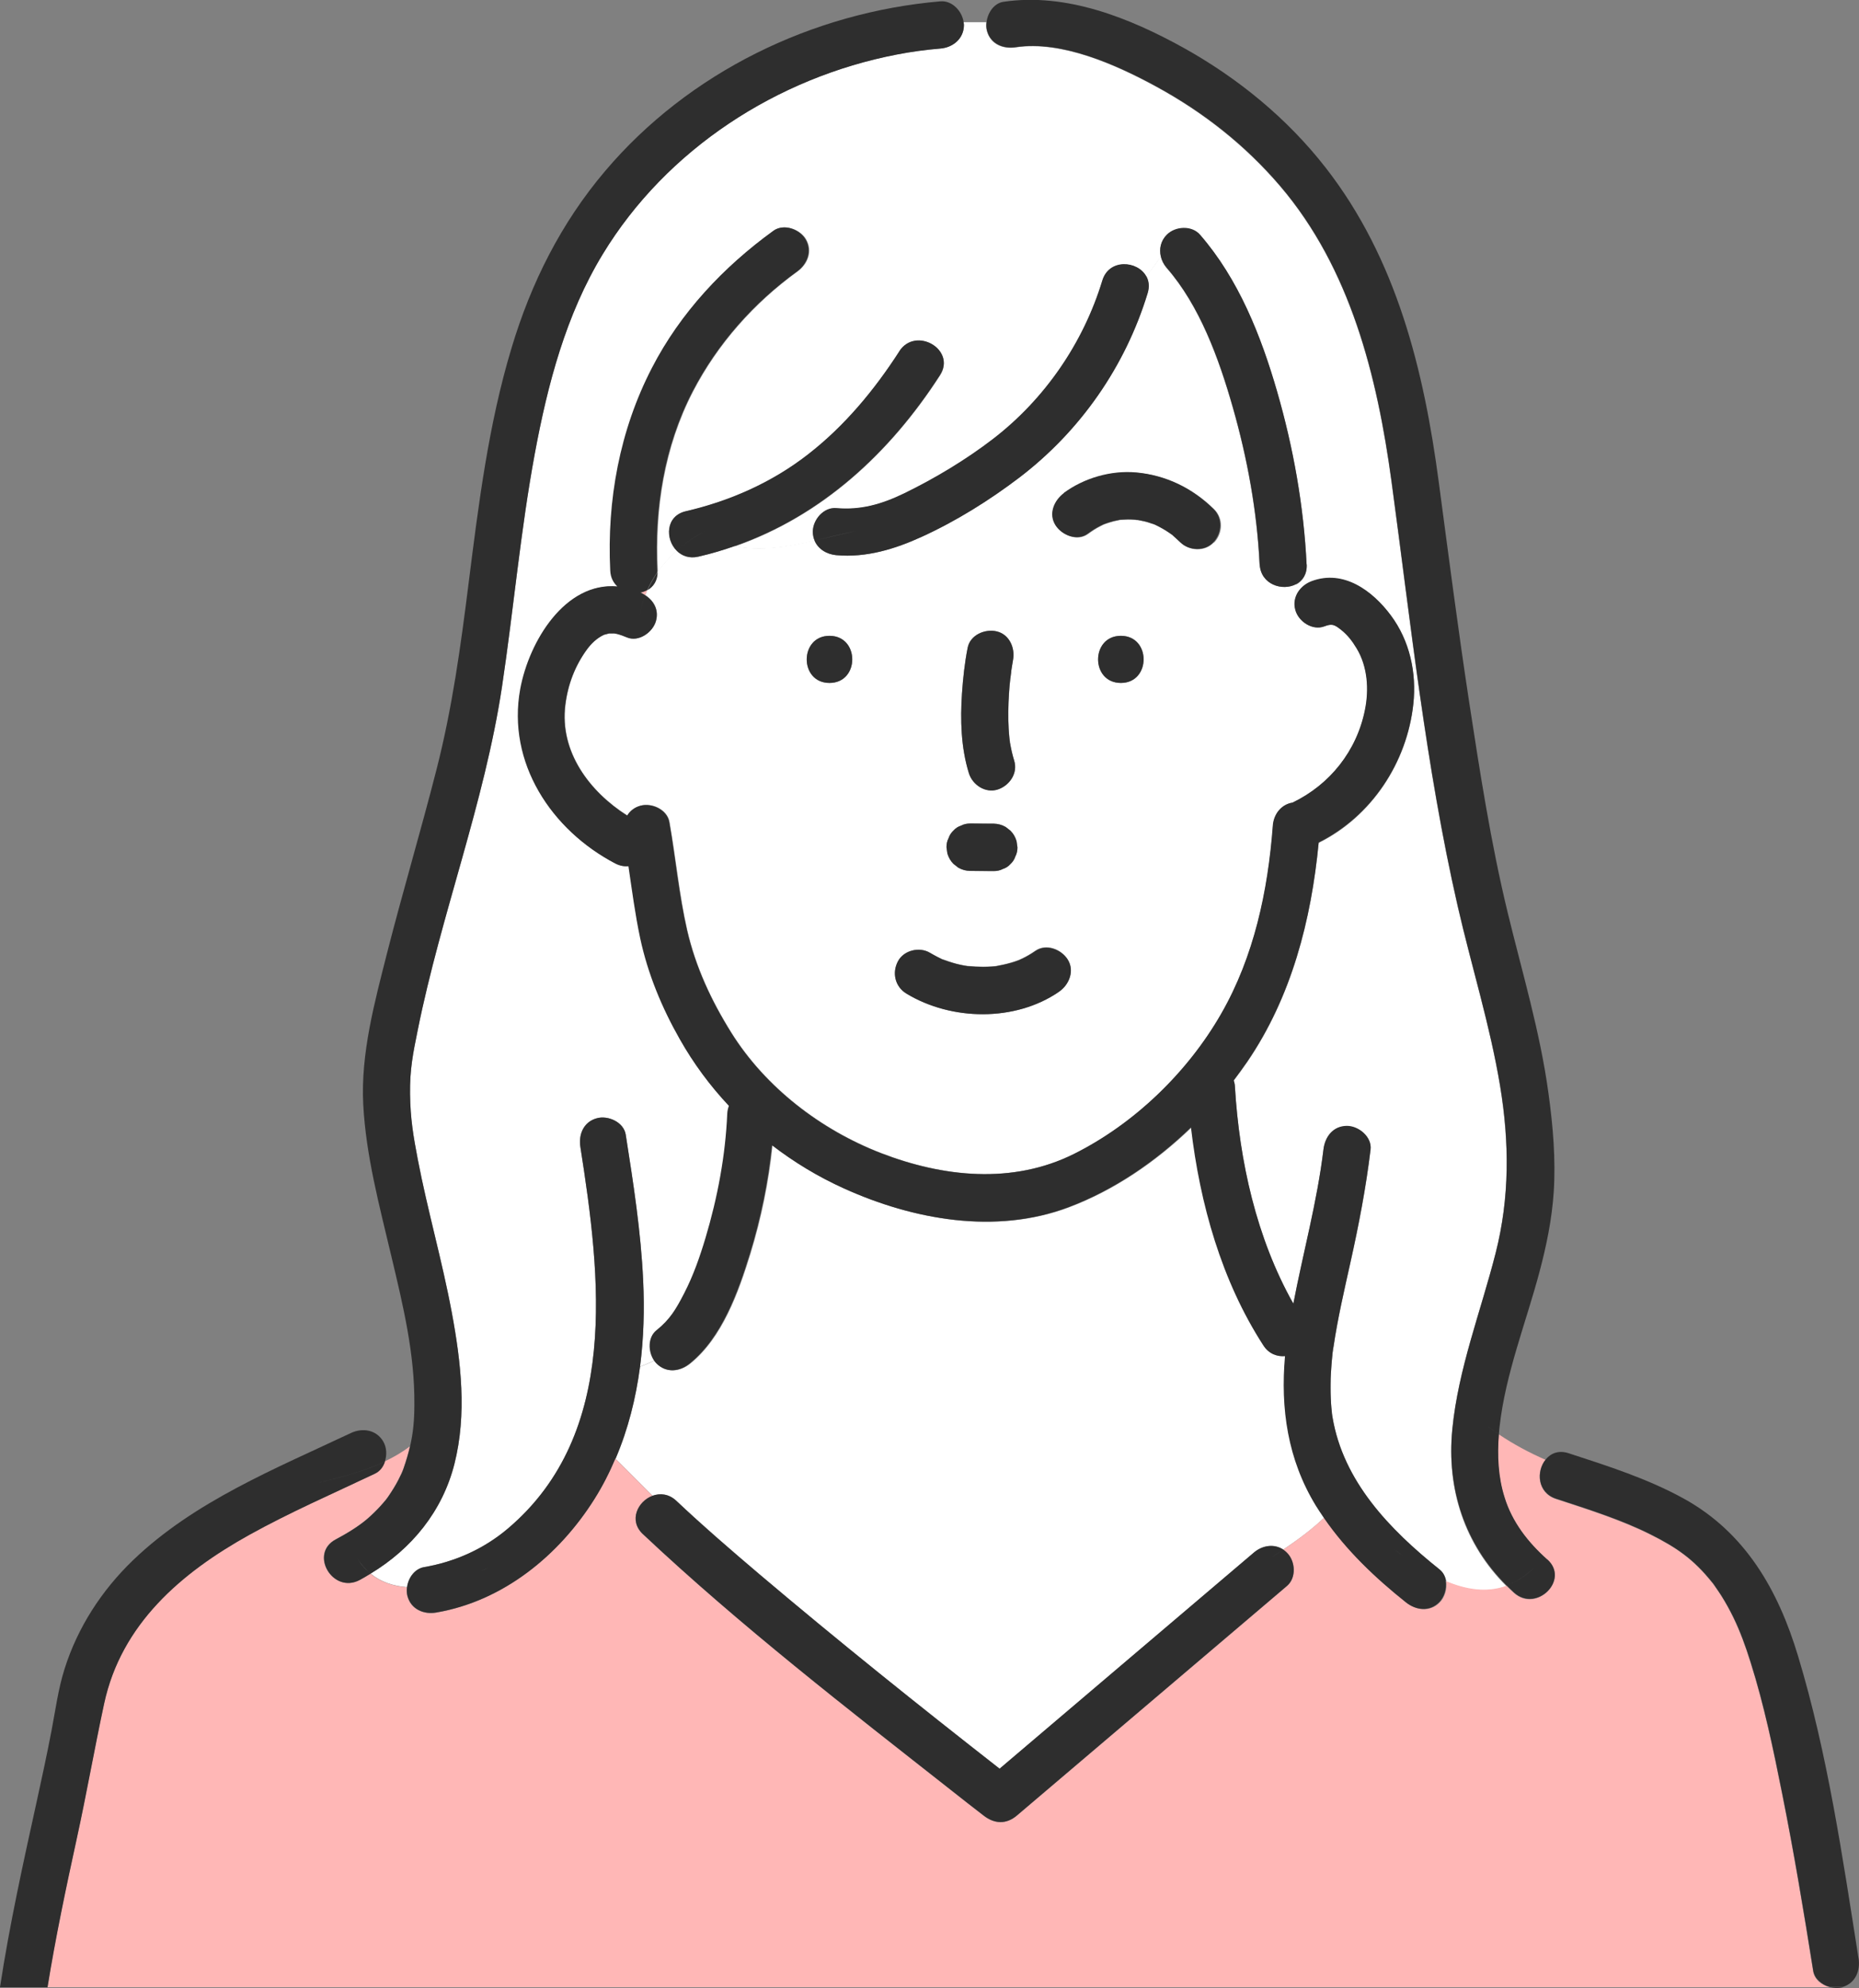
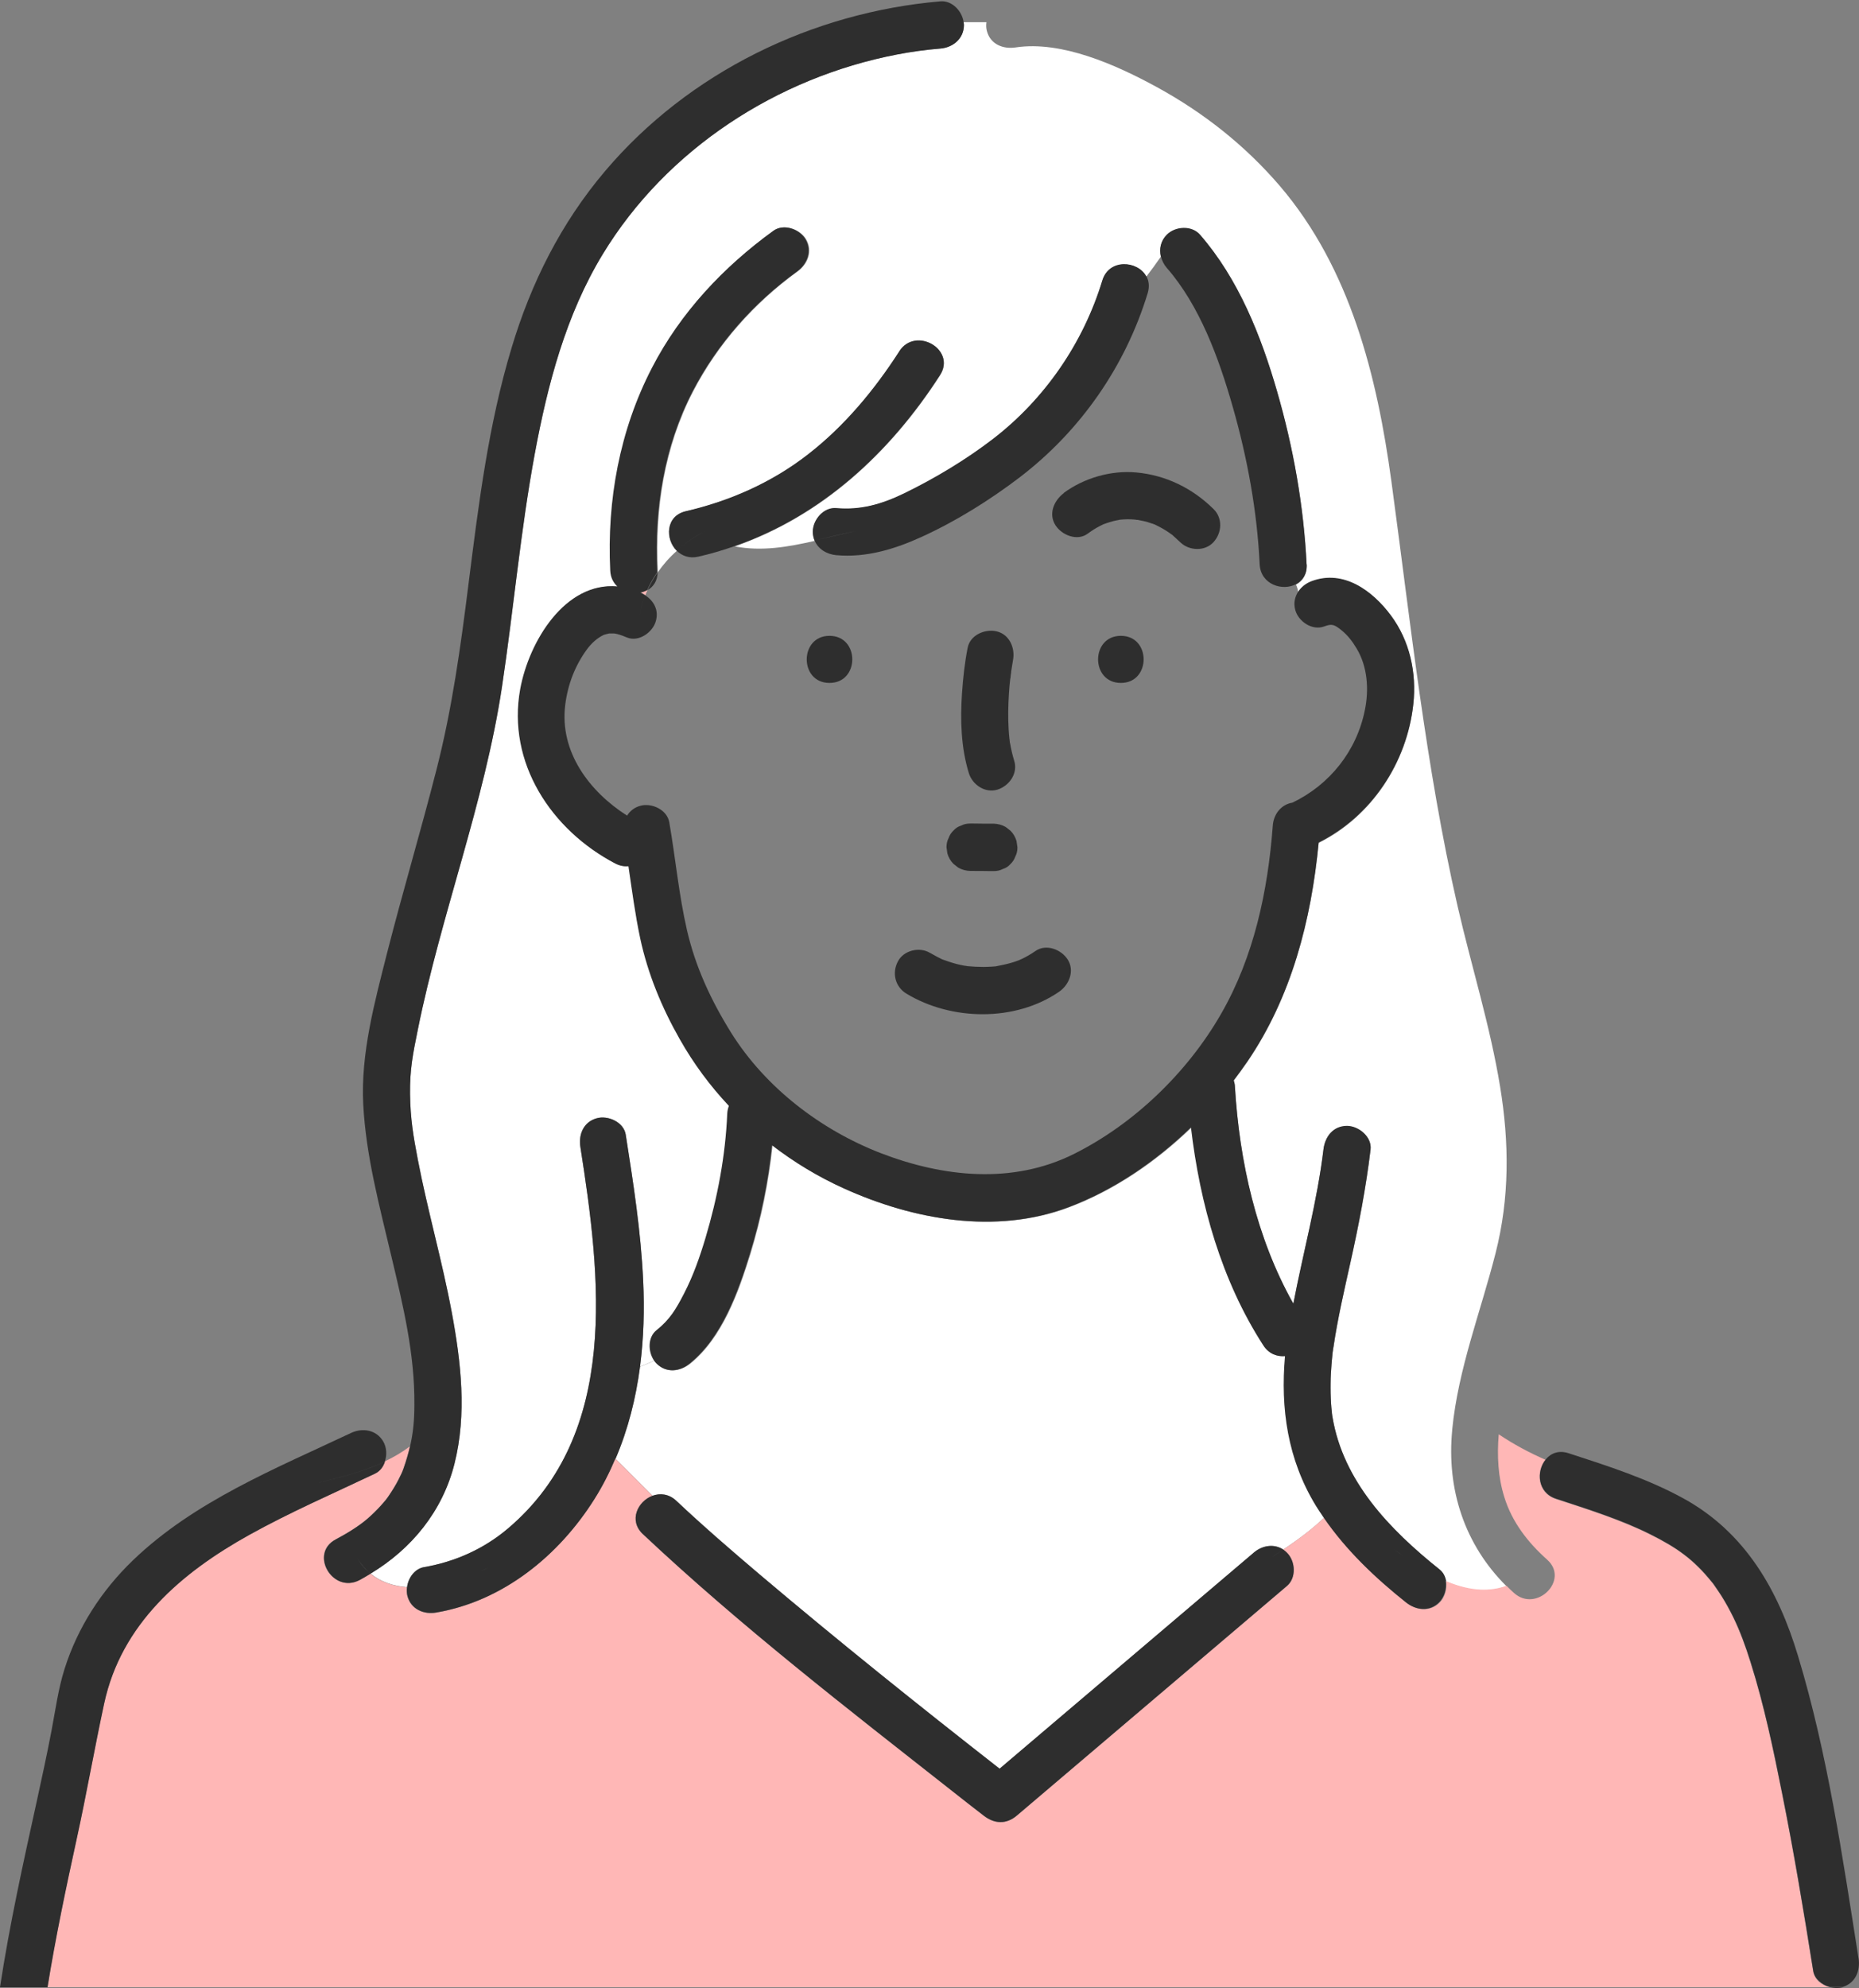
<svg xmlns="http://www.w3.org/2000/svg" id="_レイヤー_2" data-name="レイヤー 2" viewBox="0 0 124.72 133.36">
  <rect x="0" y="0" width="124.72" height="133.36" fill="#808080" stroke="none" />
  <defs>
    <style>
      .cls-1 {
        fill: #ffb7b6;
      }

      .cls-1, .cls-2, .cls-3 {
        stroke-width: 0px;
      }

      .cls-2 {
        fill: #2e2e2e;
      }

      .cls-3 {
        fill: #fff;
      }
    </style>
  </defs>
  <g id="_背景" data-name="背景">
    <g>
      <path class="cls-1" d="M76.32,34.87s.01,0,.02,0c0,0,.02,0,.02,0,0,0-.03,0-.04,0Z" />
      <path class="cls-1" d="M67.75,49.7s0,0,0,0c0,0,0,0,0,0Z" />
      <path class="cls-1" d="M63.2,64.34c.08.04.06.03,0,0h0Z" />
      <path class="cls-1" d="M67.76,49.85s0-.06,0-.08c0-.03,0-.06-.01-.07,0,.05.01.1.02.15Z" />
      <path class="cls-1" d="M40.89,42.49s0,0,0,0c.11-.02.11-.02,0,0Z" />
      <path class="cls-1" d="M76.27,34.86c-.15-.03-.09,0-.02,0,.03,0,.04,0,.07,0-.02,0-.03,0-.05,0Z" />
      <path class="cls-3" d="M43.79,100.33c.5-.18,1.09-.13,1.59.34,1.81,1.7,3.7,3.33,5.59,4.94,5.27,4.46,10.66,8.78,16.1,13.03.4-.34.8-.68,1.2-1.02,5.28-4.49,10.56-8.98,15.85-13.47.57-.49,1.36-.61,1.98-.21.97-.66,1.91-1.34,2.74-2.14-.18-.26-.35-.52-.52-.79-1.9-3.11-2.38-6.53-2.07-10.04-.53.05-1.09-.14-1.46-.72-2.8-4.34-4.25-9.49-4.85-14.62-2.39,2.31-5.2,4.22-8.23,5.36-4.9,1.84-10.41.84-15.05-1.26-1.73-.78-3.34-1.76-4.83-2.9-.25,2.46-.76,4.92-1.48,7.27-.79,2.56-1.88,5.63-4.04,7.37-.67.54-1.58.66-2.23,0-.06-.06-.12-.14-.17-.21-.3.16-.64.28-.97.42-.28,2.12-.8,4.2-1.64,6.17.83.83,1.66,1.66,2.5,2.5Z" />
      <path class="cls-1" d="M42.98,39.74c.11.05.22.11.32.18.04-.12.09-.23.14-.35-.14.08-.3.14-.46.17Z" />
-       <path class="cls-3" d="M84.5,37.86c-.17-3.56-.82-7.11-1.8-10.54-.93-3.26-2.22-6.81-4.43-9.34-.2-.23-.34-.5-.4-.78-.3.45-.63.89-.97,1.33.17.31.23.69.09,1.13-1.5,4.92-4.51,9.24-8.59,12.36-2.01,1.53-4.25,2.93-6.55,3.98-1.81.83-3.74,1.42-5.75,1.24-.65-.06-1.22-.41-1.46-.98-1.79.41-3.57.72-5.36.37-.79.28-1.6.51-2.44.71-.61.14-1.11-.05-1.45-.4-.49.44-.92.92-1.28,1.44-.01.57-.29.97-.67,1.19-.05.12-.1.23-.14.35.57.38.92.98.72,1.73-.21.75-1.16,1.43-1.94,1.1-.22-.09-.43-.17-.65-.23-.21-.06-.22-.04-.29-.04-.08,0-.17,0-.25,0-.07.02-.34.1-.35.09-.49.22-.86.6-1.13.96-.81,1.1-1.3,2.36-1.47,3.75-.4,3.14,1.62,5.82,4.15,7.42.19-.31.48-.55.89-.66.77-.21,1.8.26,1.94,1.1.43,2.41.65,4.87,1.19,7.25.57,2.47,1.62,4.73,2.96,6.87,2.3,3.68,6.01,6.52,10.04,8.08,4.18,1.62,8.83,2.11,12.95.06,4.05-2.02,7.64-5.47,9.88-9.4,2.2-3.84,3.14-8.24,3.47-12.62.06-.77.56-1.43,1.32-1.55,2.51-1.21,4.31-3.47,4.86-6.22.28-1.37.18-2.92-.56-4.13-.29-.48-.59-.89-1.04-1.24-.47-.38-.63-.42-1.13-.23-.8.3-1.73-.34-1.94-1.1-.13-.46-.03-.89.2-1.24-.03-.17-.08-.33-.15-.49-.91.49-2.39.05-2.45-1.33ZM55.65,45.81c-2.04,0-2.03-3.16,0-3.16s2.03,3.16,0,3.16ZM64.54,46.51c.07-1.02.18-2.06.38-3.06.17-.87,1.16-1.28,1.94-1.1.87.2,1.26,1.14,1.1,1.94-.05.25-.09.5-.12.75,0,.02,0,.03,0,.05-.02.14-.03.27-.05.41-.04.34-.07.67-.09,1.01-.05.8-.07,1.6-.02,2.4.01.2.03.41.05.61,0,.06.01.12.02.18,0-.04,0,0,.01.07,0,.02,0,.02,0,.04.07.41.16.81.28,1.2.26.85-.31,1.69-1.1,1.94-.83.27-1.7-.31-1.94-1.1-.53-1.71-.58-3.57-.46-5.35ZM63.64,56.22c.06-.2.17-.37.33-.51.14-.15.31-.26.51-.33.19-.1.39-.14.61-.14.07,0,.13,0,.2,0,.46,0,.92,0,1.38.01.29,0,.55.07.8.22.11.08.21.16.32.25.2.2.33.43.41.7.02.14.04.28.06.42,0,.22-.04.42-.14.61-.06.2-.17.37-.33.51-.14.15-.31.26-.51.33-.19.1-.39.14-.61.14-.07,0-.13,0-.2,0-.46,0-.92,0-1.38-.01-.29,0-.55-.07-.8-.22-.11-.08-.21-.16-.32-.25-.2-.2-.33-.43-.41-.7-.02-.14-.04-.28-.06-.42,0-.22.04-.42.14-.61ZM71.06,66.51c-2.94,2.04-7.23,1.97-10.25.13-.76-.46-.97-1.39-.57-2.16.39-.75,1.45-1,2.16-.57.16.1.32.19.49.27.09.05.19.09.28.14,0,0,0,0,0,0,.33.12.65.23.99.32.17.04.33.08.5.11.08.02.17.03.25.04,0,0,0,0,0,0,0,0,0,0,.02,0,.34.03.69.05,1.03.05.19,0,.39-.01.58-.02.08,0,.17-.02.25-.02.34-.06.68-.13,1.02-.23.18-.05.36-.11.54-.18.02,0,.09-.04.13-.06.03-.01.06-.03.07-.03.32-.15.62-.33.91-.53.73-.5,1.73-.11,2.16.57.49.76.11,1.69-.57,2.16ZM75.2,45.81c-2.04,0-2.03-3.16,0-3.16s2.03,3.16,0,3.16ZM81.43,36.39c-.58.63-1.64.58-2.23,0-.16-.16-.33-.31-.49-.45-.02-.02-.03-.03-.04-.04-.07-.05-.13-.1-.2-.14-.3-.21-.63-.39-.96-.55-.03-.01-.14-.05-.16-.06-.04-.01-.07-.02-.07-.02-.16-.06-.33-.11-.5-.15-.15-.04-.29-.06-.44-.09-.02,0-.05,0-.08,0-.04,0-.09-.02-.12-.02-.33-.02-.66-.01-.98.01-.06.01-.13.02-.19.04-.16.03-.32.07-.48.12-.15.04-.3.1-.44.15,0,0,0,0,0,0-.07.03-.13.06-.2.1-.3.15-.58.33-.85.53-.71.52-1.74.09-2.16-.57-.5-.77-.1-1.67.57-2.16,1.37-1,3.17-1.53,4.86-1.38,1.99.18,3.77,1.05,5.19,2.45.63.62.58,1.61,0,2.23Z" />
      <path class="cls-3" d="M97.43,95.88c.4-4.07,1.91-7.89,2.91-11.83.94-3.7.92-7.4.3-11.17-.67-4.09-1.92-8.05-2.85-12.09-2.14-9.36-3.15-18.99-4.44-28.49-.96-7.06-2.75-14.28-7.48-19.82-2.34-2.73-5.13-4.93-8.28-6.65-2.73-1.49-6.37-3.11-9.44-2.65-.85.13-1.7-.2-1.94-1.1-.05-.18-.06-.39-.03-.59h-1.53c0,.06.02.12.02.18,0,.91-.73,1.51-1.58,1.58-.98.08-1.95.22-2.92.4-8.04,1.55-15.45,6.35-19.73,13.39-2.47,4.06-3.7,8.75-4.56,13.38-.96,5.18-1.42,10.43-2.2,15.63-1.18,7.82-4.09,15.28-5.65,23.02-.32,1.6-.54,2.68-.52,4.3.02,1.65.21,2.82.52,4.4.66,3.44,1.64,6.82,2.28,10.26.62,3.32,1.02,6.82.18,10.15-.8,3.18-2.87,5.7-5.63,7.37.7.57,1.54.84,2.45.91.08-.62.51-1.23,1.14-1.34,2.09-.36,4.03-1.23,5.65-2.61,7.5-6.38,6.2-16.87,4.84-25.56-.13-.85.2-1.7,1.1-1.94.76-.21,1.81.26,1.94,1.1.51,3.25,1.02,6.51,1.17,9.8.09,1.92.03,3.85-.21,5.76.33-.14.67-.26.97-.42-.4-.6-.42-1.55.17-2.02.9-.72,1.31-1.41,1.86-2.48.61-1.18,1.05-2.44,1.43-3.71.81-2.7,1.34-5.51,1.46-8.34,0-.19.05-.36.11-.52-1.26-1.35-2.37-2.85-3.3-4.48-1.2-2.12-2.14-4.38-2.65-6.76-.35-1.6-.56-3.22-.79-4.84-.28.03-.58-.02-.89-.18-4.29-2.25-7.28-6.76-6.37-11.7.59-3.2,3.01-7.2,6.52-6.88-.27-.25-.46-.61-.48-1.07-.23-4.7.63-9.41,2.8-13.6,1.91-3.7,4.79-6.76,8.14-9.19.69-.5,1.76-.11,2.16.57.46.79.12,1.66-.57,2.16-2.91,2.11-5.35,4.85-7.01,8.05-1.92,3.71-2.57,7.87-2.37,12.01,0,.04,0,.08,0,.12.36-.52.79-1.01,1.28-1.44-.78-.78-.76-2.34.61-2.65,2.98-.69,5.8-1.94,8.22-3.83,2.44-1.9,4.43-4.3,6.1-6.89,1.1-1.7,3.83-.12,2.73,1.6-3.37,5.23-7.95,9.44-13.77,11.47,1.79.35,3.57.04,5.36-.37-.07-.18-.12-.38-.12-.6,0-.8.73-1.66,1.58-1.58,1.6.14,2.99-.24,4.55-.99,2.07-1,4.13-2.25,5.96-3.65,3.48-2.67,6.06-6.44,7.33-10.62.46-1.5,2.38-1.34,2.95-.29.34-.44.66-.88.97-1.33-.12-.5,0-1.04.4-1.45.57-.57,1.67-.64,2.23,0,2.59,2.96,4.09,6.77,5.17,10.51,1.09,3.76,1.79,7.69,1.98,11.61.03.65-.27,1.09-.71,1.33.07.15.12.32.15.49.21-.31.52-.56.9-.7,2.14-.8,4.09.65,5.31,2.29,1.26,1.7,1.73,3.85,1.51,5.94-.42,3.92-2.8,7.54-6.35,9.3-.5,5.2-1.82,10.35-4.8,14.71-.29.42-.59.83-.9,1.24.04.13.07.26.08.42.3,5,1.44,10.16,3.92,14.56.66-3.45,1.6-6.85,2.02-10.34.1-.85.64-1.58,1.58-1.58.78,0,1.68.73,1.58,1.58-.3,2.55-.79,5.06-1.35,7.57-.42,1.89-.86,3.77-1.14,5.69,0,.06-.01.09-.02.12,0,.03,0,.07-.02.13-.01.08-.02.17-.03.25-.02.22-.05.44-.06.66-.03.41-.06.82-.06,1.23,0,.46,0,.92.03,1.38.01.19.03.38.05.56,0,.05,0,.08.01.11.01.09.03.18.04.27.72,4.27,3.79,7.5,7.18,10.2.25.2.39.49.44.79,1.31.56,2.7.8,4.05.31-2.82-2.8-4.03-6.51-3.64-10.49Z" />
      <path class="cls-1" d="M25.15,98.85c-2.83,1.34-5.7,2.59-8.44,4.11-4.58,2.55-8.58,5.98-9.73,11.31-.65,3.01-1.18,6.05-1.84,9.07-.72,3.31-1.43,6.62-1.96,9.96h119.57c-.54-.14-1.03-.53-1.11-1.09-.63-3.97-1.29-7.94-2.08-11.88-.59-2.96-1.21-5.94-2.12-8.82-.34-1.09-.7-2.07-1.16-3.02-.24-.49-.5-.98-.8-1.44-.12-.2-.25-.39-.39-.58-.07-.1-.15-.21-.22-.31.04.05.17.21-.03-.03-1.24-1.54-2.36-2.32-4.13-3.2-1.92-.96-4.12-1.66-6.32-2.38-1.26-.41-1.34-1.85-.7-2.63-1.1-.48-2.16-1.05-3.14-1.71-.12,1.44-.05,2.86.38,4.23.52,1.67,1.58,3.03,2.87,4.18,1.52,1.36-.72,3.59-2.23,2.23-.17-.16-.34-.31-.5-.48-1.35.49-2.74.24-4.05-.31.08.52-.09,1.1-.44,1.44-.65.65-1.57.53-2.23,0-2.07-1.65-4.01-3.5-5.52-5.69-.83.79-1.77,1.48-2.74,2.14.09.06.17.13.25.21.57.57.65,1.68,0,2.23-.76.64-1.51,1.29-2.27,1.93-5.28,4.49-10.56,8.98-15.85,13.47-.72.61-1.52.56-2.23,0-.7-.54-1.4-1.09-2.1-1.64-7.05-5.55-14.22-11.09-20.76-17.24-.98-.92-.33-2.21.65-2.57-.83-.83-1.66-1.66-2.5-2.5-.4.93-.86,1.84-1.4,2.71-2.38,3.79-6.12,6.85-10.61,7.62-.84.15-1.7-.21-1.94-1.1-.05-.19-.06-.4-.03-.6-.9-.07-1.75-.34-2.45-.91-.24.15-.48.3-.74.43-1.8.94-3.4-1.78-1.59-2.73.76-.4,1.54-.88,2.12-1.38.31-.27.61-.56.89-.87.27-.29.39-.45.55-.68.23-.34.45-.69.64-1.06.18-.35.26-.54.34-.75.19-.54.33-1.02.44-1.5-.53.4-1.1.73-1.69,1.01-.12.35-.34.65-.67.81Z" />
      <path class="cls-2" d="M21.42,99.45c1.51-.38,3.02-.76,4.4-1.41.15-.45.12-.96-.11-1.35-.46-.79-1.39-.93-2.16-.57-5.08,2.4-10.51,4.58-14.63,8.54-2.1,2.02-3.71,4.5-4.59,7.29-.43,1.36-.61,2.77-.88,4.17-.3,1.57-.64,3.13-.98,4.69-.91,4.14-1.83,8.29-2.47,12.49h3.19c.54-3.34,1.24-6.66,1.96-9.96.66-3.01,1.19-6.05,1.84-9.07,1.15-5.33,5.15-8.76,9.73-11.31,2.74-1.52,5.61-2.77,8.44-4.11.34-.16.56-.46.67-.81-1.38.65-2.89,1.03-4.4,1.41Z" />
      <path class="cls-2" d="M124.69,131.37c-1.07-6.78-2.07-13.71-4.06-20.29-1.33-4.42-3.54-8.29-7.69-10.57-2.42-1.33-5.09-2.18-7.7-3.03-.67-.22-1.2,0-1.54.42,1.58.69,3.26,1.21,4.94,1.55-1.68-.34-3.36-.86-4.94-1.55-.64.78-.56,2.22.7,2.63,2.2.72,4.41,1.42,6.32,2.38,1.77.89,2.9,1.67,4.13,3.2.19.24.07.09.03.03.08.1.15.2.22.31.13.19.26.39.39.58.29.47.56.95.8,1.44.46.95.82,1.93,1.16,3.02.91,2.88,1.53,5.86,2.12,8.82.79,3.94,1.45,7.91,2.08,11.88.09.56.58.94,1.11,1.09h.87c.86-.26,1.19-1.1,1.06-1.93Z" />
      <path class="cls-2" d="M122.76,133.29c.28.07.57.09.83.02.02,0,.03-.01.04-.02h-.87Z" />
      <path class="cls-2" d="M76.9,18.53c-.94,1.22-1.98,2.42-3.02,3.81,1.04-1.39,2.08-2.59,3.02-3.81-.57-1.05-2.5-1.21-2.95.29-1.27,4.18-3.86,7.95-7.33,10.62-1.82,1.4-3.89,2.64-5.96,3.65-1.55.75-2.94,1.13-4.55.99-.85-.08-1.58.78-1.58,1.58,0,.22.04.42.12.6.93-.22,1.87-.46,2.8-.64-.93.19-1.87.43-2.8.64.24.57.81.92,1.46.98,2.01.18,3.94-.41,5.75-1.24,2.3-1.05,4.54-2.45,6.55-3.98,4.08-3.12,7.09-7.44,8.59-12.36.13-.44.08-.82-.09-1.13Z" />
      <path class="cls-2" d="M60.33,23.57c-1.67,2.59-3.66,4.99-6.1,6.89-2.42,1.89-5.24,3.14-8.22,3.83-1.37.32-1.39,1.88-.61,2.65.58-.52,1.23-.98,1.94-1.33-.7.35-1.36.81-1.94,1.33.34.34.84.54,1.45.4.84-.19,1.65-.43,2.44-.71-.44-.09-.88-.21-1.32-.39.44.18.88.3,1.32.39,5.82-2.03,10.4-6.24,13.77-11.47,1.11-1.71-1.63-3.3-2.73-1.6Z" />
      <path class="cls-2" d="M44.12,38.39c-.26.38-.49.78-.67,1.19.39-.22.66-.62.67-1.19Z" />
      <path class="cls-2" d="M97.02,106.06c-1.31-.56-2.53-1.42-3.55-2.18,1.02.76,2.25,1.63,3.55,2.18-.05-.31-.19-.59-.44-.79-3.39-2.71-6.46-5.93-7.18-10.2-.02-.09-.03-.18-.04-.27,0-.03,0-.06-.01-.11-.02-.19-.04-.37-.05-.56-.03-.46-.04-.92-.03-1.38,0-.41.03-.82.06-1.23.02-.22.04-.44.06-.66,0-.08.02-.17.03-.25,0-.06.01-.1.02-.13,0-.03,0-.07.02-.12.28-1.91.72-3.8,1.14-5.69.56-2.51,1.04-5.02,1.35-7.57.1-.85-.8-1.58-1.58-1.58-.94,0-1.48.73-1.58,1.58-.42,3.5-1.36,6.89-2.02,10.34-2.48-4.4-3.62-9.56-3.92-14.56,0-.15-.04-.29-.08-.42.31-.41.61-.82.9-1.24,2.98-4.36,4.3-9.51,4.8-14.71,3.55-1.77,5.93-5.38,6.35-9.3.23-2.09-.24-4.24-1.51-5.94-1.22-1.64-3.17-3.09-5.31-2.29-.38.14-.69.39-.9.7.02.12.04.24.04.36,0-.13-.02-.25-.04-.36-.23.35-.33.78-.2,1.24.21.77,1.14,1.4,1.94,1.1.51-.19.66-.14,1.13.23.45.36.75.76,1.04,1.24.74,1.22.84,2.76.56,4.13-.55,2.75-2.35,5.01-4.86,6.22-.76.12-1.27.78-1.32,1.55-.33,4.38-1.26,8.78-3.47,12.62-2.25,3.92-5.83,7.38-9.88,9.4-4.12,2.05-8.77,1.55-12.95-.06-4.03-1.56-7.74-4.4-10.04-8.08-1.34-2.15-2.39-4.4-2.96-6.87-.55-2.39-.77-4.84-1.19-7.25-.15-.84-1.18-1.31-1.94-1.1-.41.11-.7.36-.89.66-2.53-1.61-4.54-4.28-4.15-7.42.17-1.38.66-2.65,1.47-3.75.27-.36.64-.73,1.13-.96.01,0,.28-.08.35-.09.08,0,.17,0,.25,0,.07,0,.07-.01.29.04.23.06.44.14.65.23.79.33,1.74-.35,1.94-1.1.21-.75-.14-1.36-.72-1.73-.25.66-.39,1.33-.39,2.01,0-.68.14-1.36.39-2.01-.1-.07-.21-.13-.32-.18.16-.03.32-.09.46-.17.18-.41.41-.81.67-1.19,0-.04,0-.08,0-.12-.2-4.14.45-8.3,2.37-12.01,1.66-3.2,4.09-5.94,7.01-8.05.69-.5,1.03-1.37.57-2.16-.4-.68-1.47-1.07-2.16-.57-3.35,2.43-6.23,5.49-8.14,9.19-2.17,4.19-3.03,8.9-2.8,13.6.02.47.21.82.48,1.07-3.51-.32-5.93,3.68-6.52,6.88-.9,4.94,2.08,9.45,6.37,11.7.31.16.61.21.89.18.24,1.62.45,3.24.79,4.84.51,2.38,1.45,4.65,2.65,6.76.92,1.63,2.03,3.13,3.3,4.48-.06.16-.1.33-.11.52-.12,2.82-.65,5.63-1.46,8.34-.38,1.27-.82,2.53-1.43,3.71-.55,1.07-.96,1.76-1.86,2.48-.59.47-.57,1.42-.17,2.02.51-.26.91-.61.91-1.28,0,.67-.4,1.02-.91,1.28.05.08.11.15.17.21.66.66,1.57.54,2.23,0,2.16-1.74,3.25-4.81,4.04-7.37.72-2.35,1.23-4.81,1.48-7.27,1.48,1.14,3.1,2.12,4.83,2.9,4.65,2.1,10.15,3.1,15.05,1.26,3.03-1.14,5.84-3.05,8.23-5.36.6,5.13,2.05,10.29,4.85,14.62.37.58.93.77,1.46.72-.31,3.51.17,6.93,2.07,10.04.17.27.34.53.52.79.55-.52,1.05-1.08,1.48-1.72-.43.64-.93,1.2-1.48,1.72,1.5,2.19,3.45,4.04,5.52,5.69.67.53,1.58.65,2.23,0,.35-.35.52-.92.44-1.44ZM40.89,42.49c.11-.02.1-.02,0,0,0,0,0,0,0,0Z" />
      <path class="cls-2" d="M87.66,37.86c-.19-3.92-.89-7.84-1.98-11.61-1.08-3.74-2.59-7.54-5.17-10.51-.56-.64-1.66-.57-2.23,0-.41.41-.52.95-.4,1.45.39-.58.75-1.17,1.07-1.81-.32.64-.68,1.23-1.07,1.81.07.28.2.55.4.78,2.21,2.53,3.5,6.07,4.43,9.34.98,3.43,1.63,6.98,1.8,10.54.07,1.37,1.54,1.82,2.45,1.33-.36-.77-1.07-1.36-1.07-2.31,0,.95.71,1.54,1.07,2.31.43-.23.74-.67.71-1.33Z" />
      <path class="cls-2" d="M76.25,34.87s.06,0,.08,0c0,0-.01,0-.02,0-.02,0-.04,0-.07,0Z" />
      <path class="cls-2" d="M71.38,33.07c-.66.49-1.06,1.39-.57,2.16.42.66,1.45,1.09,2.16.57.27-.2.55-.38.85-.53.07-.03.13-.06.2-.1,0,0,0,0,0,0,.15-.05.29-.11.44-.15.16-.05.32-.09.48-.12.06-.01.13-.02.19-.04.33-.03.65-.04.98-.01.03,0,.07.01.12.02-.08-.01-.13-.04.02,0,.02,0,.03,0,.05,0,.01,0,.03,0,.04,0,0,0-.01,0-.02,0,.15.03.29.06.44.09.17.04.34.09.5.15,0,0,.03.01.07.02.02,0,.13.05.16.06.33.16.66.34.96.55.07.05.13.1.2.14.01.01.02.02.04.04.17.15.33.3.49.45.59.58,1.65.63,2.23,0,.58-.63.63-1.62,0-2.23-1.42-1.4-3.2-2.27-5.19-2.45-1.69-.15-3.49.37-4.86,1.38Z" />
      <path class="cls-2" d="M75.2,45.81c2.03,0,2.04-3.16,0-3.16s-2.04,3.16,0,3.16Z" />
      <path class="cls-2" d="M55.65,42.65c-2.03,0-2.04,3.16,0,3.16s2.04-3.16,0-3.16Z" />
      <path class="cls-2" d="M67.76,49.77c0-.08-.02-.12-.01-.07,0,0,0,0,0,0,0,.01,0,.04.01.07Z" />
      <path class="cls-2" d="M67.79,45.5c.01-.14.03-.27.05-.41,0-.02,0-.03,0-.05.04-.25.08-.5.12-.75.16-.81-.23-1.74-1.1-1.94-.78-.18-1.77.24-1.94,1.1-.2,1.01-.31,2.04-.38,3.06-.12,1.77-.07,3.64.46,5.35.24.79,1.11,1.37,1.94,1.1.79-.26,1.37-1.1,1.1-1.94-.12-.39-.21-.79-.28-1.2,0-.02,0-.03,0-.04,0,.02,0,.05,0,.08,0-.05-.01-.1-.02-.15,0,0,0,0,0,0,0-.06-.01-.12-.02-.18-.02-.2-.04-.41-.05-.61-.05-.8-.03-1.6.02-2.4.02-.34.05-.67.09-1.01Z" />
      <path class="cls-2" d="M64.65,1.49h-3.41,3.41c-.1-.74-.77-1.47-1.56-1.4-8.6.74-16.88,4.76-22.49,11.38-2.96,3.49-4.97,7.5-6.28,11.87-1.55,5.13-2.21,10.47-2.88,15.77-.53,4.23-1.1,8.4-2.16,12.53-1.05,4.11-2.26,8.17-3.31,12.28-.83,3.28-1.78,6.75-1.6,10.17.18,3.44,1.09,6.81,1.88,10.15.8,3.36,1.58,6.58,1.55,9.98,0,1.04-.08,1.9-.29,2.8.3-.22.59-.47.86-.74-.27.27-.56.51-.86.74-.11.47-.25.96-.44,1.5-.07.21-.16.4-.34.75-.19.37-.41.72-.64,1.06-.15.23-.28.38-.55.68-.28.31-.58.6-.89.87-.58.5-1.37.98-2.12,1.38-1.8.95-.21,3.67,1.59,2.73.25-.13.49-.28.74-.43-.34-.28-.65-.62-.9-1.05.26.43.57.77.9,1.05,2.76-1.66,4.83-4.19,5.63-7.37.84-3.32.44-6.82-.18-10.15-.64-3.45-1.62-6.82-2.28-10.26-.3-1.58-.5-2.75-.52-4.4-.02-1.63.19-2.7.52-4.3,1.56-7.75,4.47-15.2,5.65-23.02.78-5.2,1.24-10.46,2.2-15.63.86-4.64,2.09-9.32,4.56-13.38,4.28-7.04,11.69-11.84,19.73-13.39.97-.19,1.94-.32,2.92-.4.85-.07,1.58-.67,1.58-1.58,0-.06-.01-.12-.02-.18Z" />
-       <path class="cls-2" d="M103.81,104.61c-1.29-1.15-2.36-2.51-2.87-4.18-.43-1.37-.49-2.8-.38-4.23-.26-.17-.52-.35-.77-.54.25.19.51.36.77.54.01-.18.03-.35.05-.53.4-3.54,1.76-6.92,2.67-10.34.47-1.76.84-3.56.96-5.38.14-2.19-.05-4.42-.35-6.59-.56-4.14-1.77-8.14-2.75-12.19-1.13-4.67-1.86-9.43-2.59-14.18-.74-4.87-1.37-9.75-2.02-14.63-1-7.54-2.83-15-7.59-21.11-2.58-3.31-5.87-6-9.53-8.04-3.63-2.01-7.87-3.71-12.08-3.09-.64.09-1.06.73-1.14,1.35h.74-.74c-.03.2-.02.41.03.59.25.9,1.1,1.23,1.94,1.1,3.06-.46,6.71,1.16,9.44,2.65,3.15,1.72,5.94,3.91,8.28,6.65,4.73,5.54,6.52,12.76,7.48,19.82,1.29,9.5,2.3,19.13,4.44,28.49.92,4.04,2.17,8,2.85,12.09.62,3.77.64,7.46-.3,11.17-1,3.94-2.51,7.76-2.91,11.83-.39,3.98.83,7.7,3.64,10.49.64-.23,1.27-.63,1.88-1.23-.61.61-1.24,1-1.88,1.23.16.16.33.32.5.48,1.51,1.35,3.75-.87,2.23-2.23Z" />
      <path class="cls-2" d="M63.97,55.71c-.15.14-.26.31-.33.51-.1.19-.14.39-.14.61.02.14.04.28.06.42.08.27.21.5.41.7.11.08.21.16.32.25.25.14.51.21.8.22.46,0,.92,0,1.38.01.07,0,.13,0,.2,0,.22,0,.42-.04.61-.14.2-.06.37-.17.51-.33.15-.14.26-.31.33-.51.1-.19.14-.39.14-.61-.02-.14-.04-.28-.06-.42-.08-.27-.21-.5-.41-.7-.11-.08-.21-.16-.32-.25-.25-.14-.51-.21-.8-.22-.46,0-.92,0-1.38-.01-.07,0-.13,0-.2,0-.22,0-.42.04-.61.14-.2.06-.37.17-.51.33Z" />
      <path class="cls-2" d="M63.17,64.33c-.09-.05-.19-.09-.28-.14-.17-.09-.33-.18-.49-.27-.71-.43-1.77-.18-2.16.57-.41.77-.19,1.7.57,2.16,3.02,1.83,7.31,1.9,10.25-.13.68-.47,1.05-1.41.57-2.16-.43-.67-1.44-1.07-2.16-.57-.29.2-.59.38-.91.53,0,0-.04.02-.07.03-.04.02-.11.05-.13.06-.18.07-.36.13-.54.18-.34.1-.68.16-1.02.23-.08,0-.17.02-.25.02-.19.01-.39.02-.58.02-.35,0-.69-.02-1.03-.05,0,0-.01,0-.02,0,0,0,0,0,0,0-.08-.02-.17-.03-.25-.04-.17-.03-.33-.07-.5-.11-.34-.09-.66-.2-.99-.32,0,0,0,0,0,0ZM63.2,64.34c.06.03.08.04,0,0h0Z" />
      <path class="cls-2" d="M39.75,96.29c.52.52,1.03,1.03,1.55,1.55.84-1.97,1.36-4.04,1.64-6.17-.68.29-1.28.63-1.28,1.46,0-.83.6-1.17,1.28-1.46.25-1.9.3-3.84.21-5.76-.15-3.29-.66-6.55-1.17-9.8-.13-.84-1.19-1.31-1.94-1.1-.9.25-1.24,1.1-1.1,1.94,1.36,8.68,2.66,19.18-4.84,25.56-1.62,1.38-3.56,2.25-5.65,2.61-.63.11-1.06.72-1.14,1.34,1.89.15,4.02-.59,5.5-1.33-1.48.74-3.61,1.47-5.5,1.33-.03.21-.02.41.03.6.24.89,1.1,1.25,1.94,1.1,4.49-.77,8.23-3.83,10.61-7.62.55-.87,1.01-1.78,1.4-2.71-.52-.52-1.03-1.03-1.55-1.55Z" />
      <path class="cls-2" d="M84.11,104.15c-5.28,4.49-10.56,8.98-15.85,13.47-.4.34-.8.68-1.2,1.02-5.44-4.25-10.83-8.57-16.1-13.03-1.9-1.61-3.78-3.23-5.59-4.94-.5-.47-1.09-.52-1.59-.34,1.18,1.18,2.36,2.36,3.54,3.54-1.18-1.18-2.36-2.36-3.54-3.54-.98.36-1.63,1.65-.65,2.57,6.54,6.15,13.7,11.69,20.76,17.24.7.55,1.39,1.1,2.1,1.64.72.56,1.51.61,2.23,0,5.28-4.49,10.56-8.98,15.85-13.47.76-.64,1.51-1.29,2.27-1.93.65-.55.57-1.67,0-2.23-.08-.08-.16-.15-.25-.21-.28.19-.56.38-.84.56.28-.19.56-.37.84-.56-.62-.41-1.41-.28-1.98.21Z" />
    </g>
  </g>
</svg>